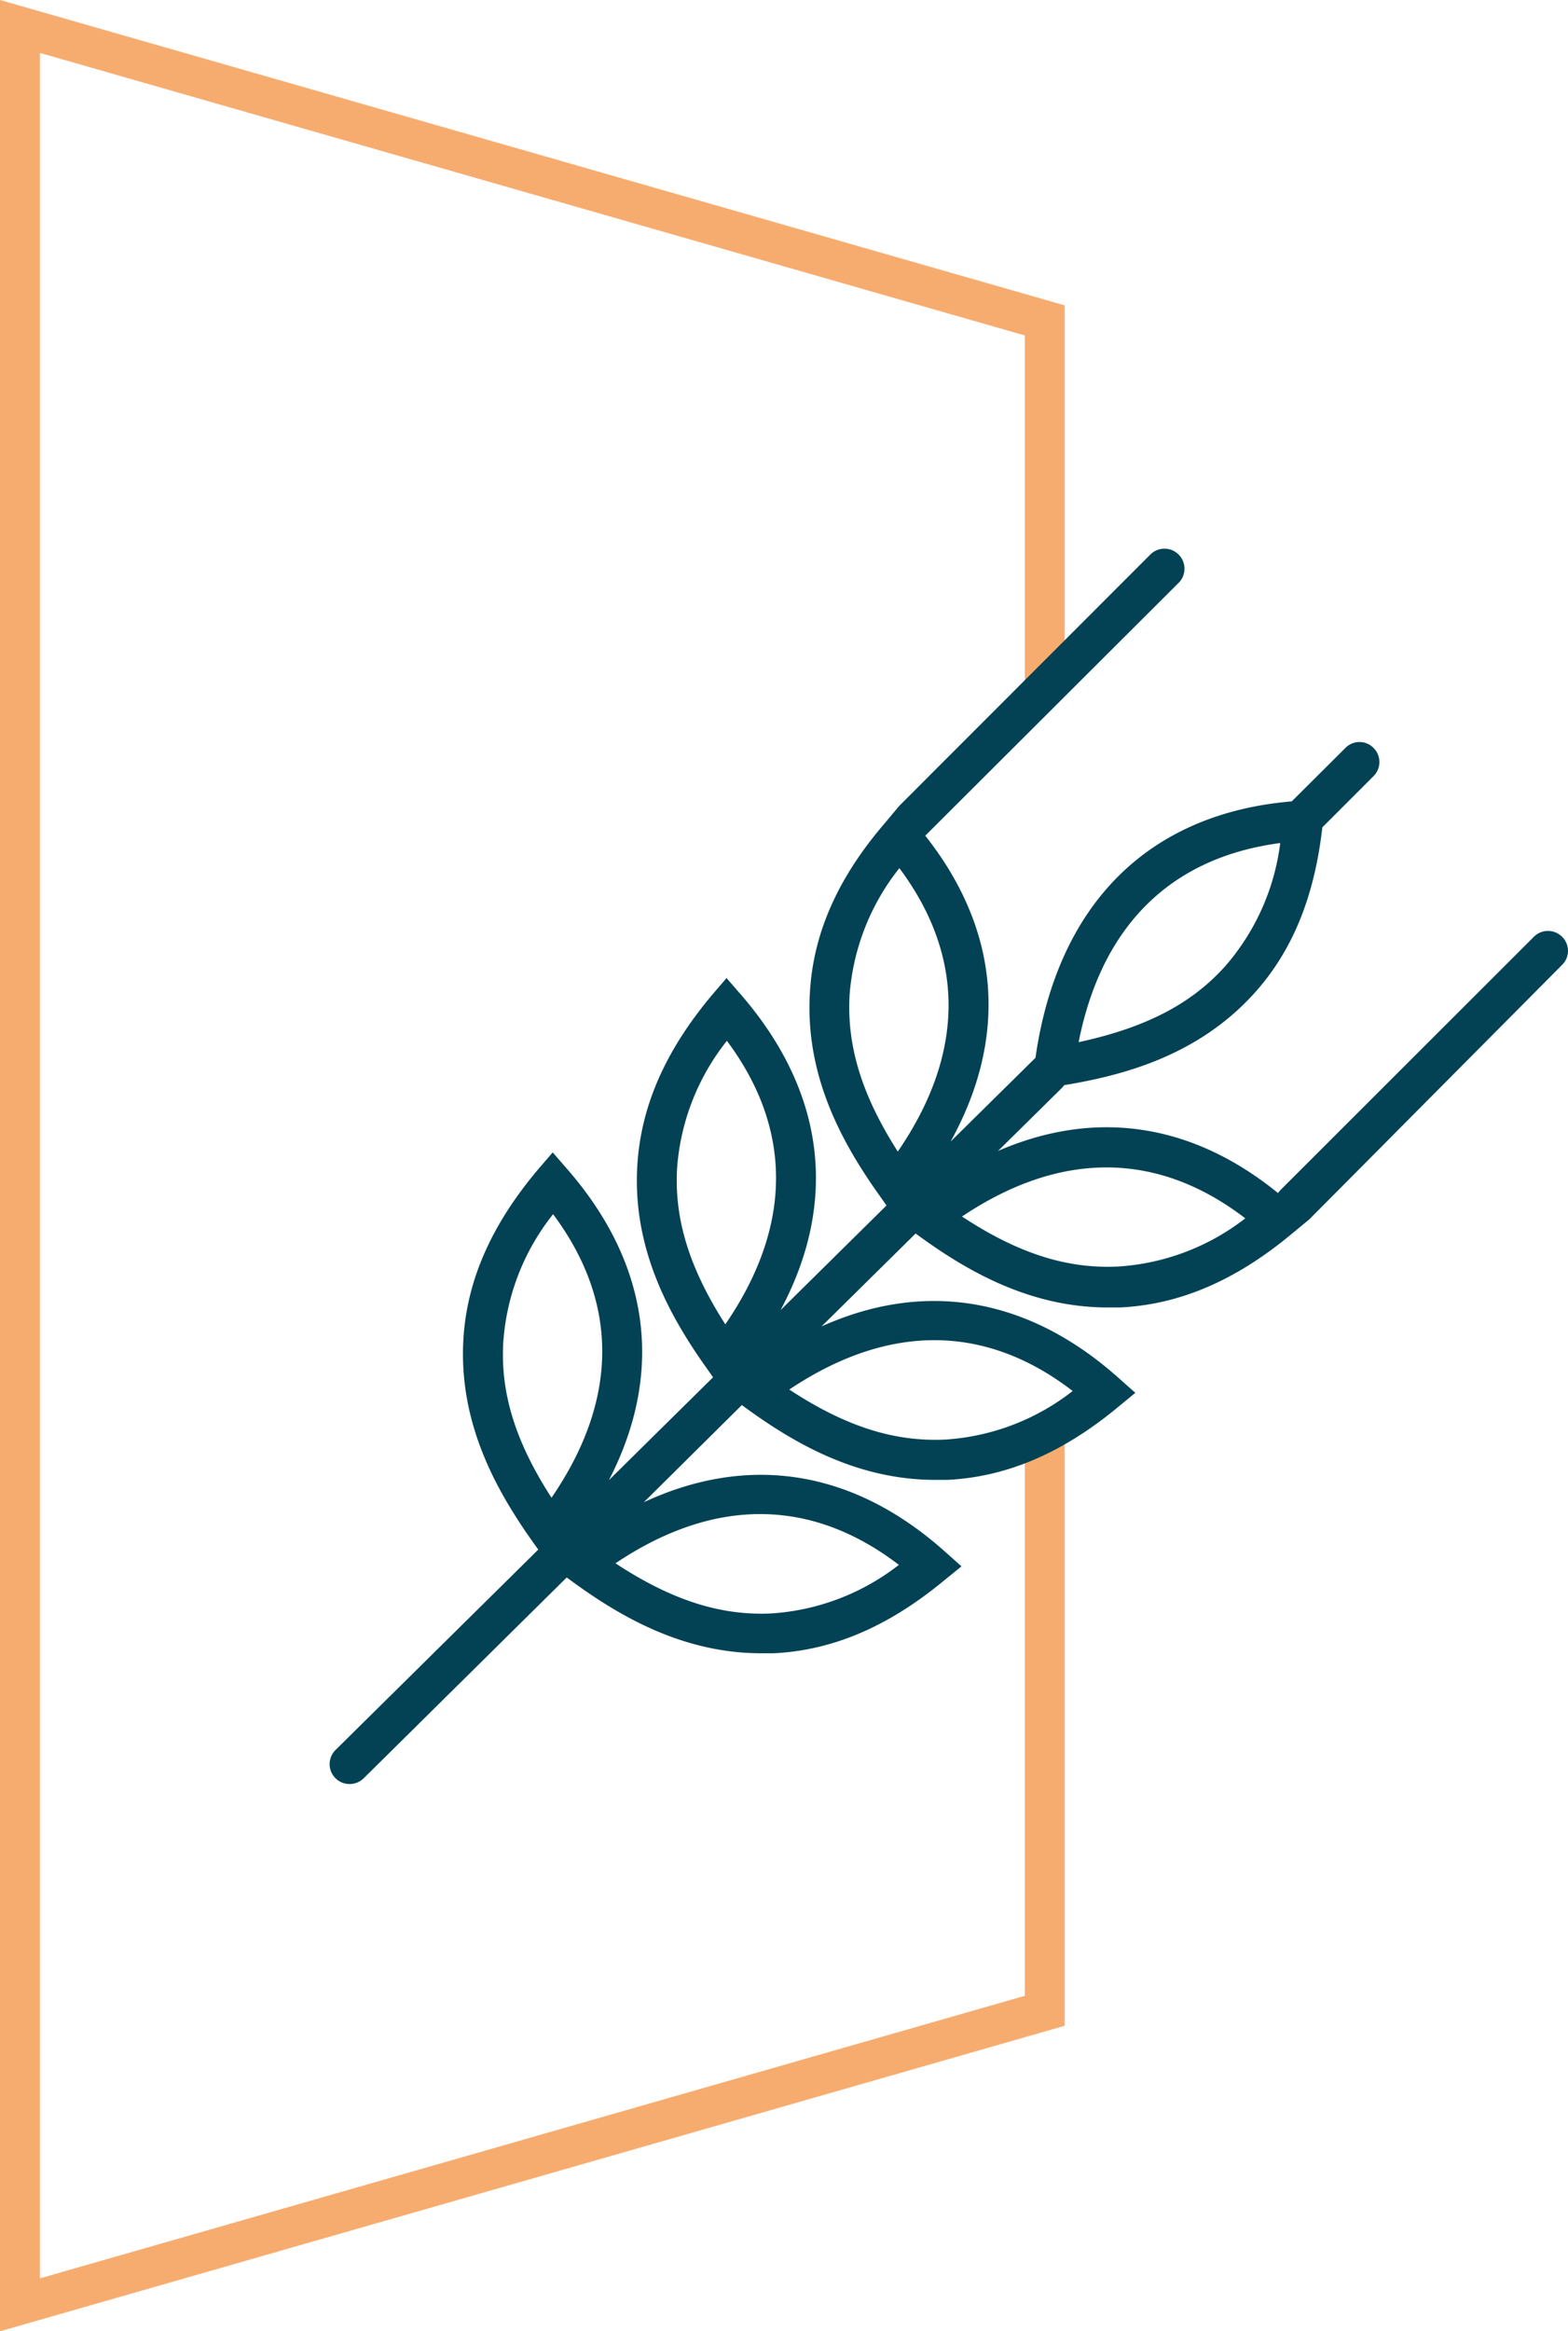
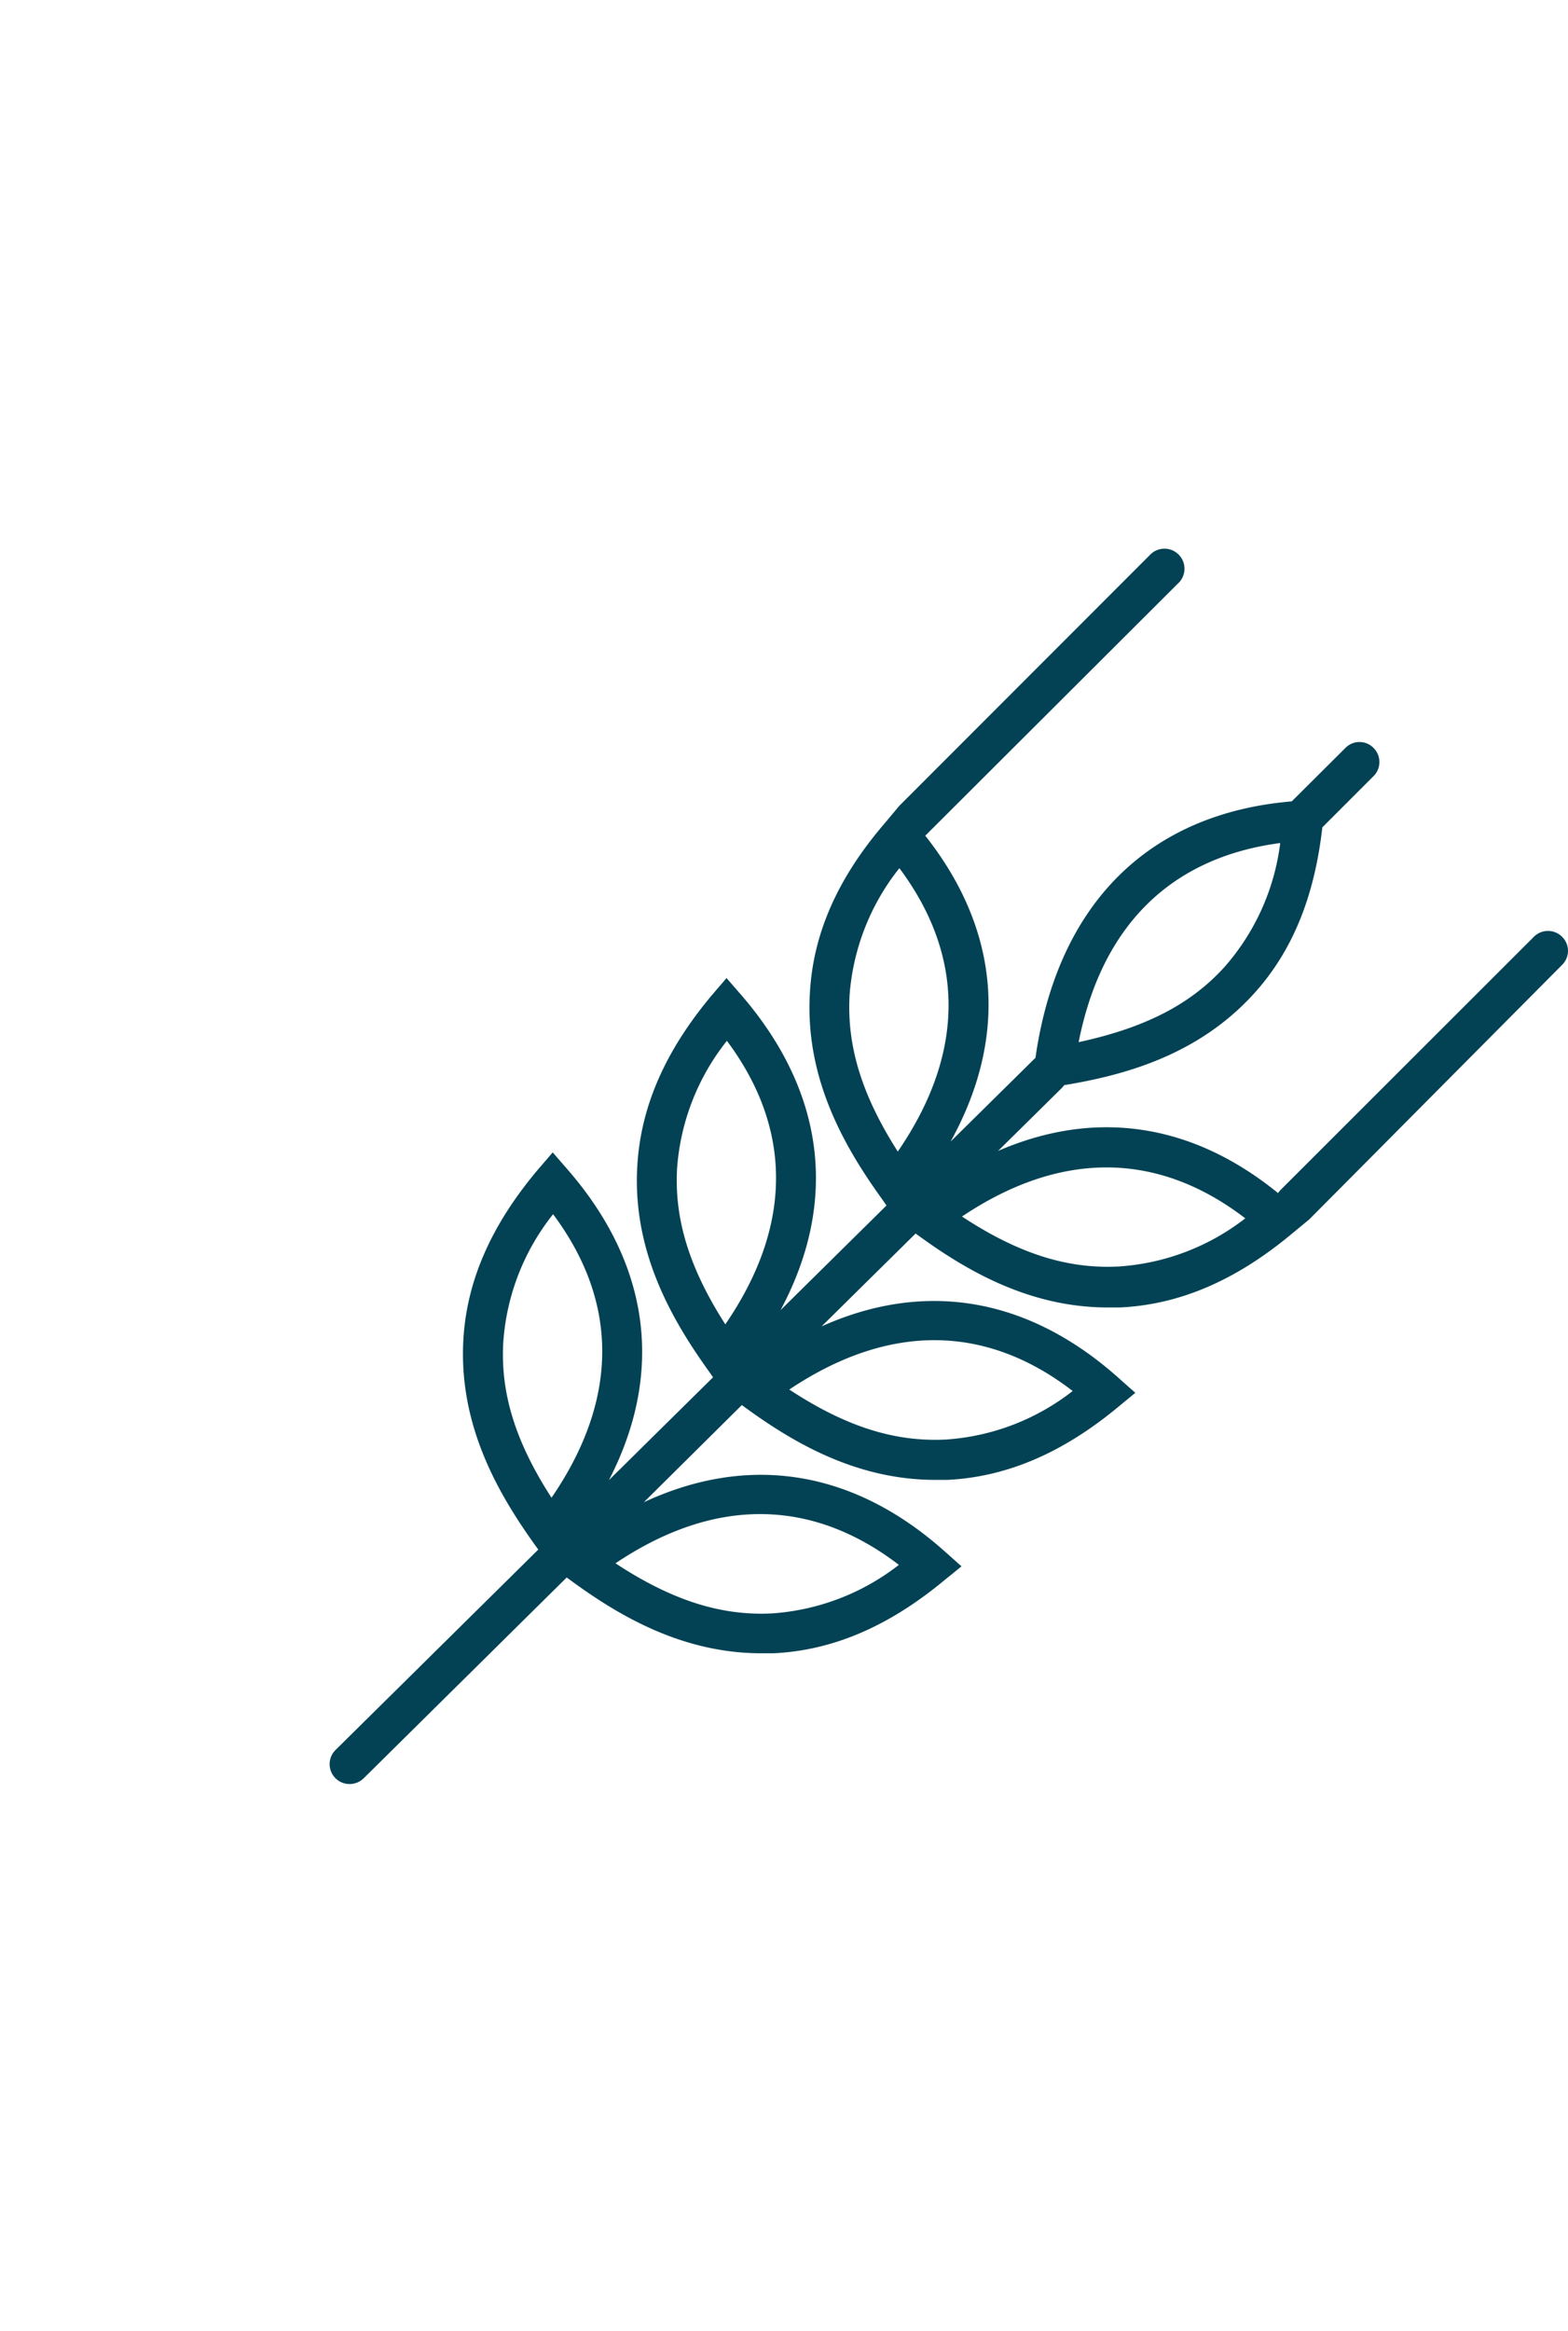
<svg xmlns="http://www.w3.org/2000/svg" viewBox="0 0 129.19 192">
  <defs>
    <style>.cls-1{fill:#f7ac6f;}.cls-2{fill:#024254;}</style>
  </defs>
  <title>Recurso 16</title>
  <g id="Capa_2" data-name="Capa 2">
    <g id="Capa_1-2" data-name="Capa 1">
-       <polygon class="cls-1" points="0 192 0 0 87.72 25.15 87.72 56.55 84.44 56.55 84.44 27.63 3.29 4.36 3.29 187.64 84.44 164.37 84.44 117.06 87.72 117.06 87.72 166.84 0 192" />
      <path class="cls-2" d="M128.7,77.15a1.64,1.64,0,0,0-2.32,0L105.51,98a1.71,1.71,0,0,0-.21.26c-7.1-5.78-15.07-6.94-23.07-3.47l5.25-5.18a2.31,2.31,0,0,0,.2-.24c4.92-.81,11-2.44,15.62-7.52,3.19-3.51,5-8,5.65-13.71l4.22-4.22a1.64,1.64,0,0,0,0-2.32,1.62,1.62,0,0,0-2.32,0L106.43,66h0c-11.84,1-19.31,8.48-21.12,21.14a.81.81,0,0,0-.14.12l-6.85,6.76c4.78-8.64,4.08-17.4-2.09-25.2,0,0,0,0,.07-.06L97.17,47.94a1.65,1.65,0,0,0-2.33-2.33L74.1,66.36l0,0-1.23,1.47C69,72.34,67,76.9,66.73,81.75c-.43,7.12,2.91,12.77,5.86,16.89l.45.64-8.73,8.62C69.07,99,68,90,61.12,82l-1.26-1.45L58.62,82C54.8,86.57,52.8,91.13,52.51,96c-.43,7.12,2.91,12.77,5.86,16.89l.38.54-8.58,8.47c4.55-8.8,3.43-17.69-3.37-25.54l-1.26-1.45L44.3,96.35c-3.82,4.54-5.83,9.1-6.12,13.94-.42,7.12,2.91,12.77,5.86,16.9l.31.43-16.7,16.5a1.64,1.64,0,0,0,1.15,2.81,1.67,1.67,0,0,0,1.16-.47l16.73-16.54.21.15c3.9,2.87,9.18,6.09,15.83,6.09l1,0c4.85-.23,9.43-2.18,14-5.95L79.22,129l-1.44-1.28c-7.53-6.69-16.13-8-24.73-4l8.07-8,.1.07c3.9,2.86,9.18,6.09,15.84,6.09l1,0c4.85-.24,9.43-2.18,14-5.95l1.48-1.22-1.44-1.28c-7.44-6.61-15.92-8-24.41-4.19l7.75-7.65h0c3.9,2.86,9.18,6.09,15.84,6.09l1,0c4.85-.23,9.43-2.17,14-5.94l1.48-1.22v0l.09-.07L128.7,79.47A1.62,1.62,0,0,0,128.7,77.15ZM70,81.94a19.05,19.05,0,0,1,4.1-10.44c5.45,7.29,5.4,15.29-.13,23.34C71,90.19,69.76,86.14,70,81.94ZM55.79,96.17a19.05,19.05,0,0,1,4.1-10.45c5.44,7.29,5.4,15.29-.13,23.35C56.77,104.41,55.54,100.36,55.79,96.17ZM41.47,110.49A19,19,0,0,1,45.57,100c5.44,7.29,5.4,15.29-.13,23.35C42.45,118.73,41.21,114.68,41.47,110.49Zm32.59,18.39a19.11,19.11,0,0,1-10.5,4c-4.18.2-8.23-1.09-12.85-4.13C58.84,123.3,66.84,123.35,74.06,128.88Zm14.32-14.32a19,19,0,0,1-10.49,4c-4.21.2-8.23-1.08-12.86-4.12C73.16,109,81.16,109,88.38,114.56Zm17.1-45.13a19,19,0,0,1-4.61,10.23c-2.83,3.11-6.59,5-12,6.17C90.77,76.24,96.46,70.62,105.48,69.43ZM92.11,104.31c-4.21.2-8.23-1.08-12.85-4.12,8.12-5.44,16.12-5.39,23.34.15A19,19,0,0,1,92.11,104.31Z" />
    </g>
  </g>
</svg>